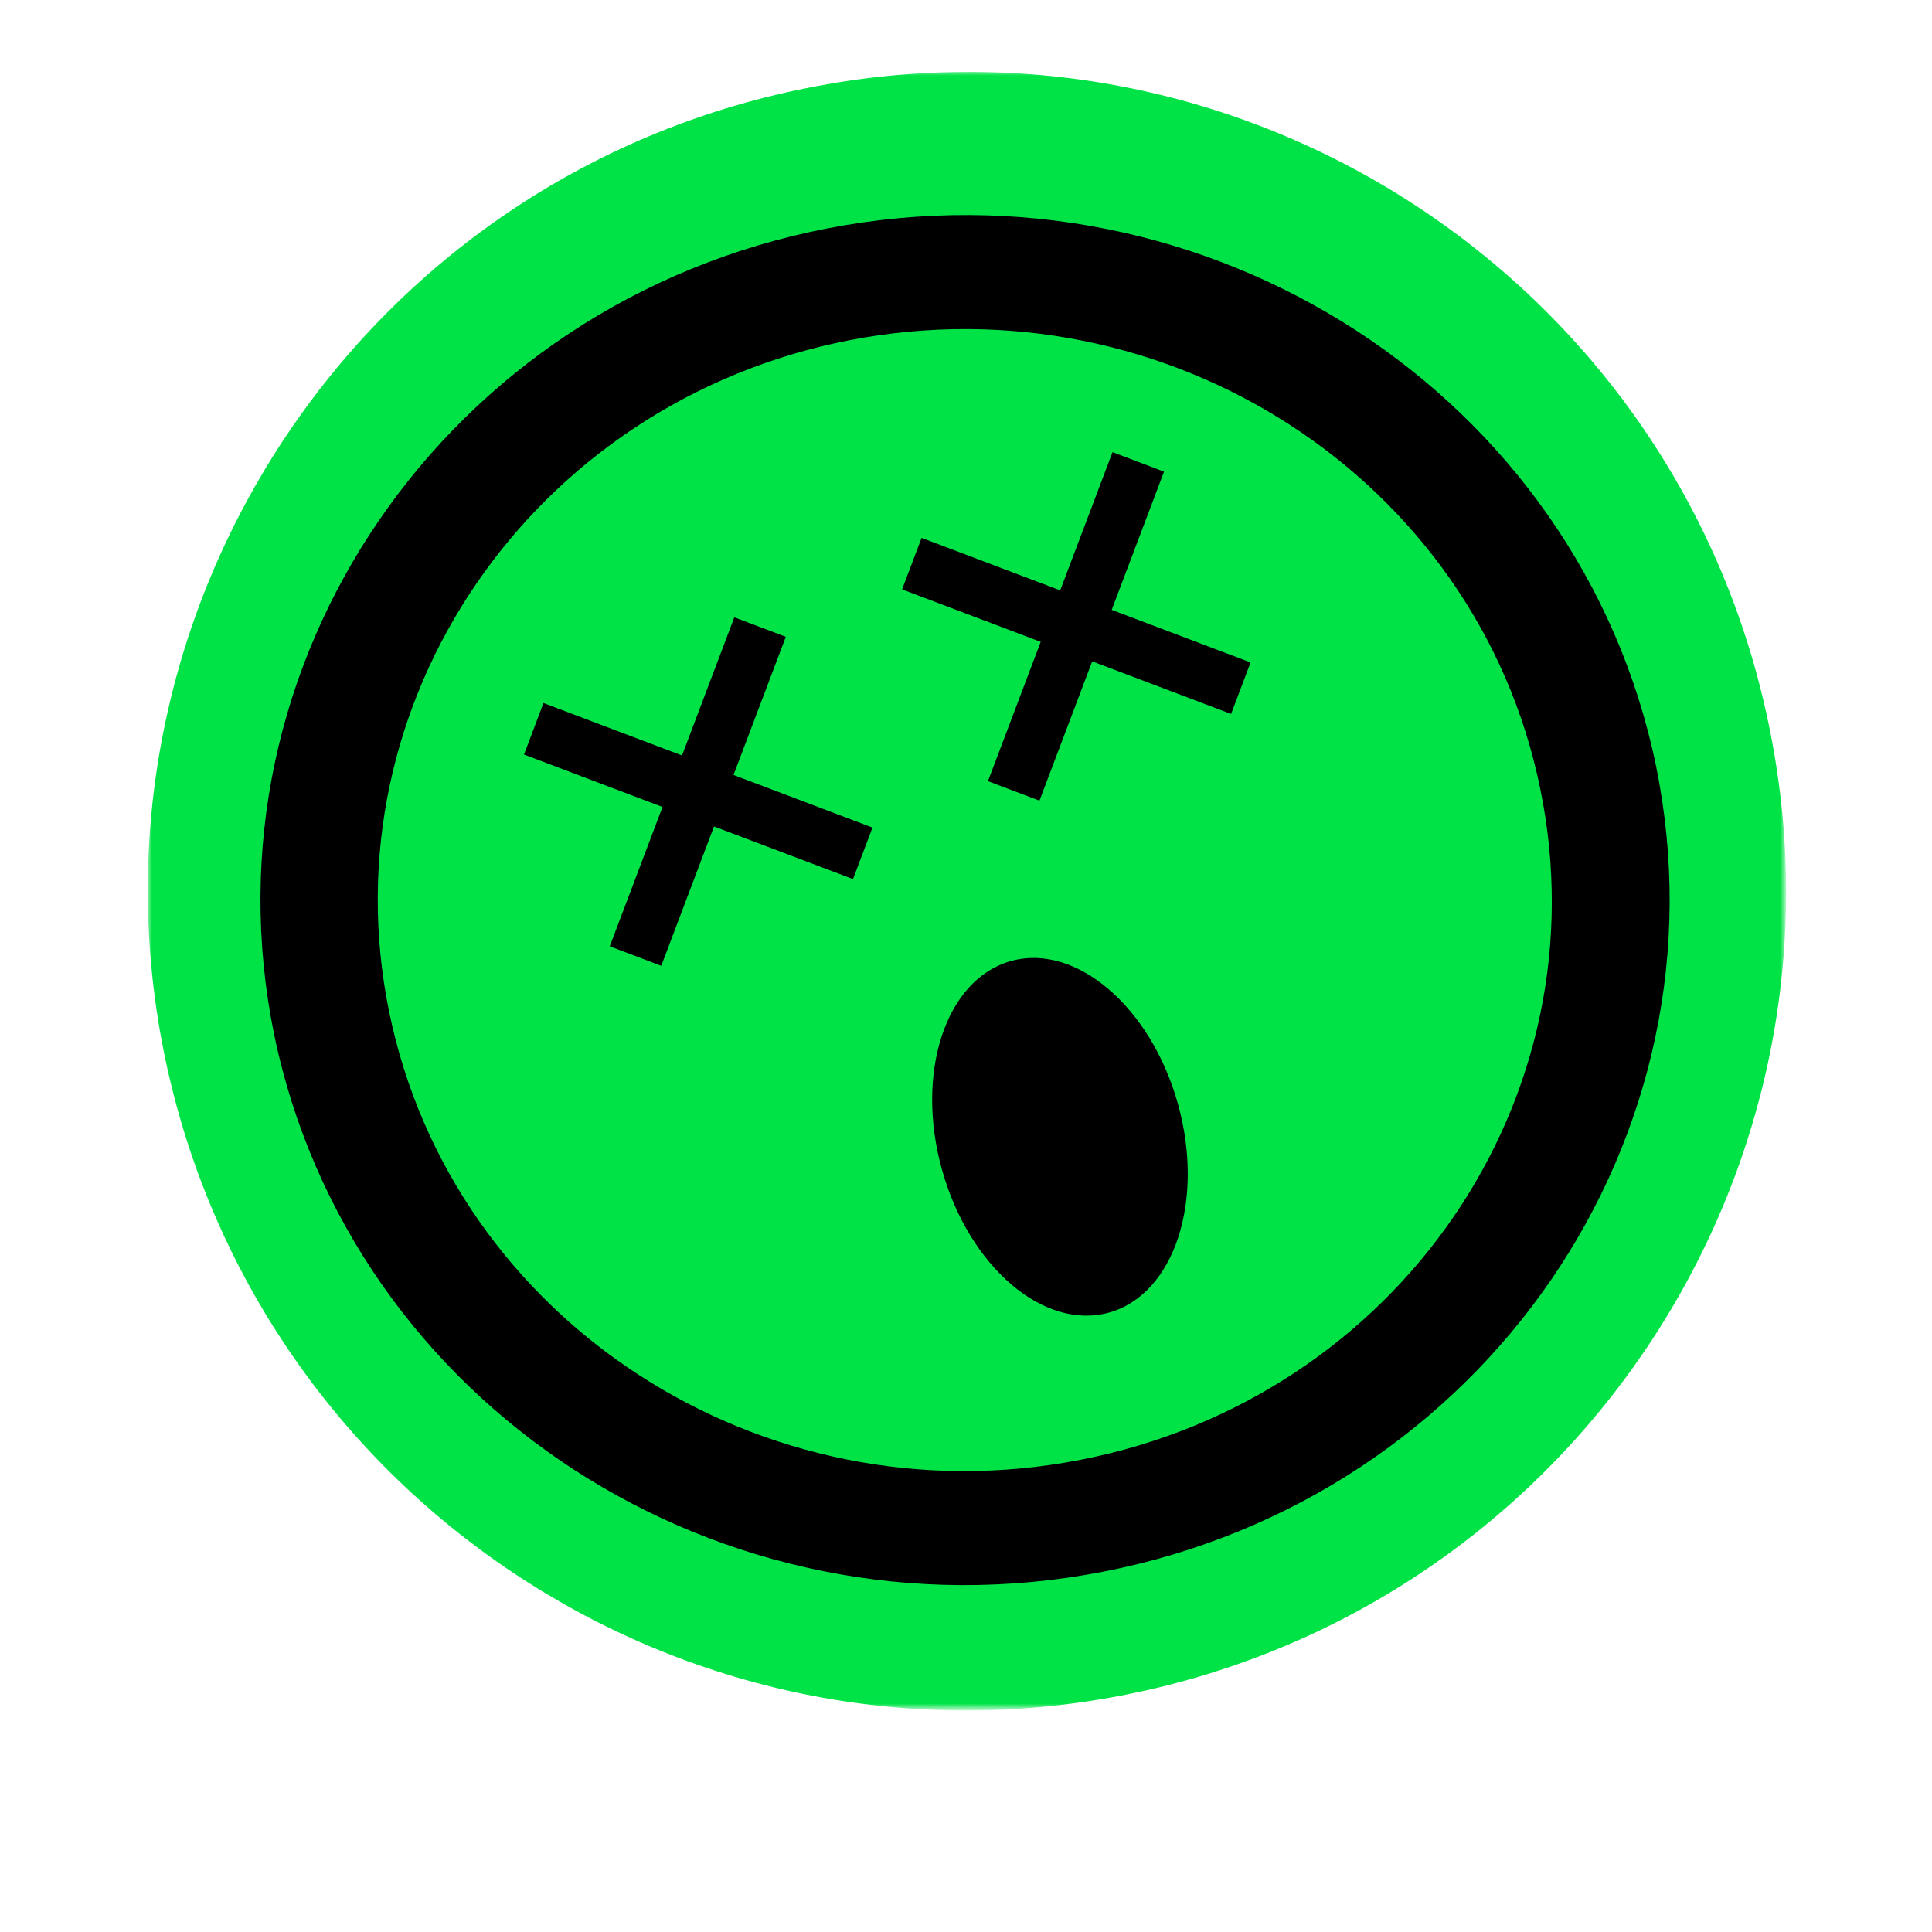
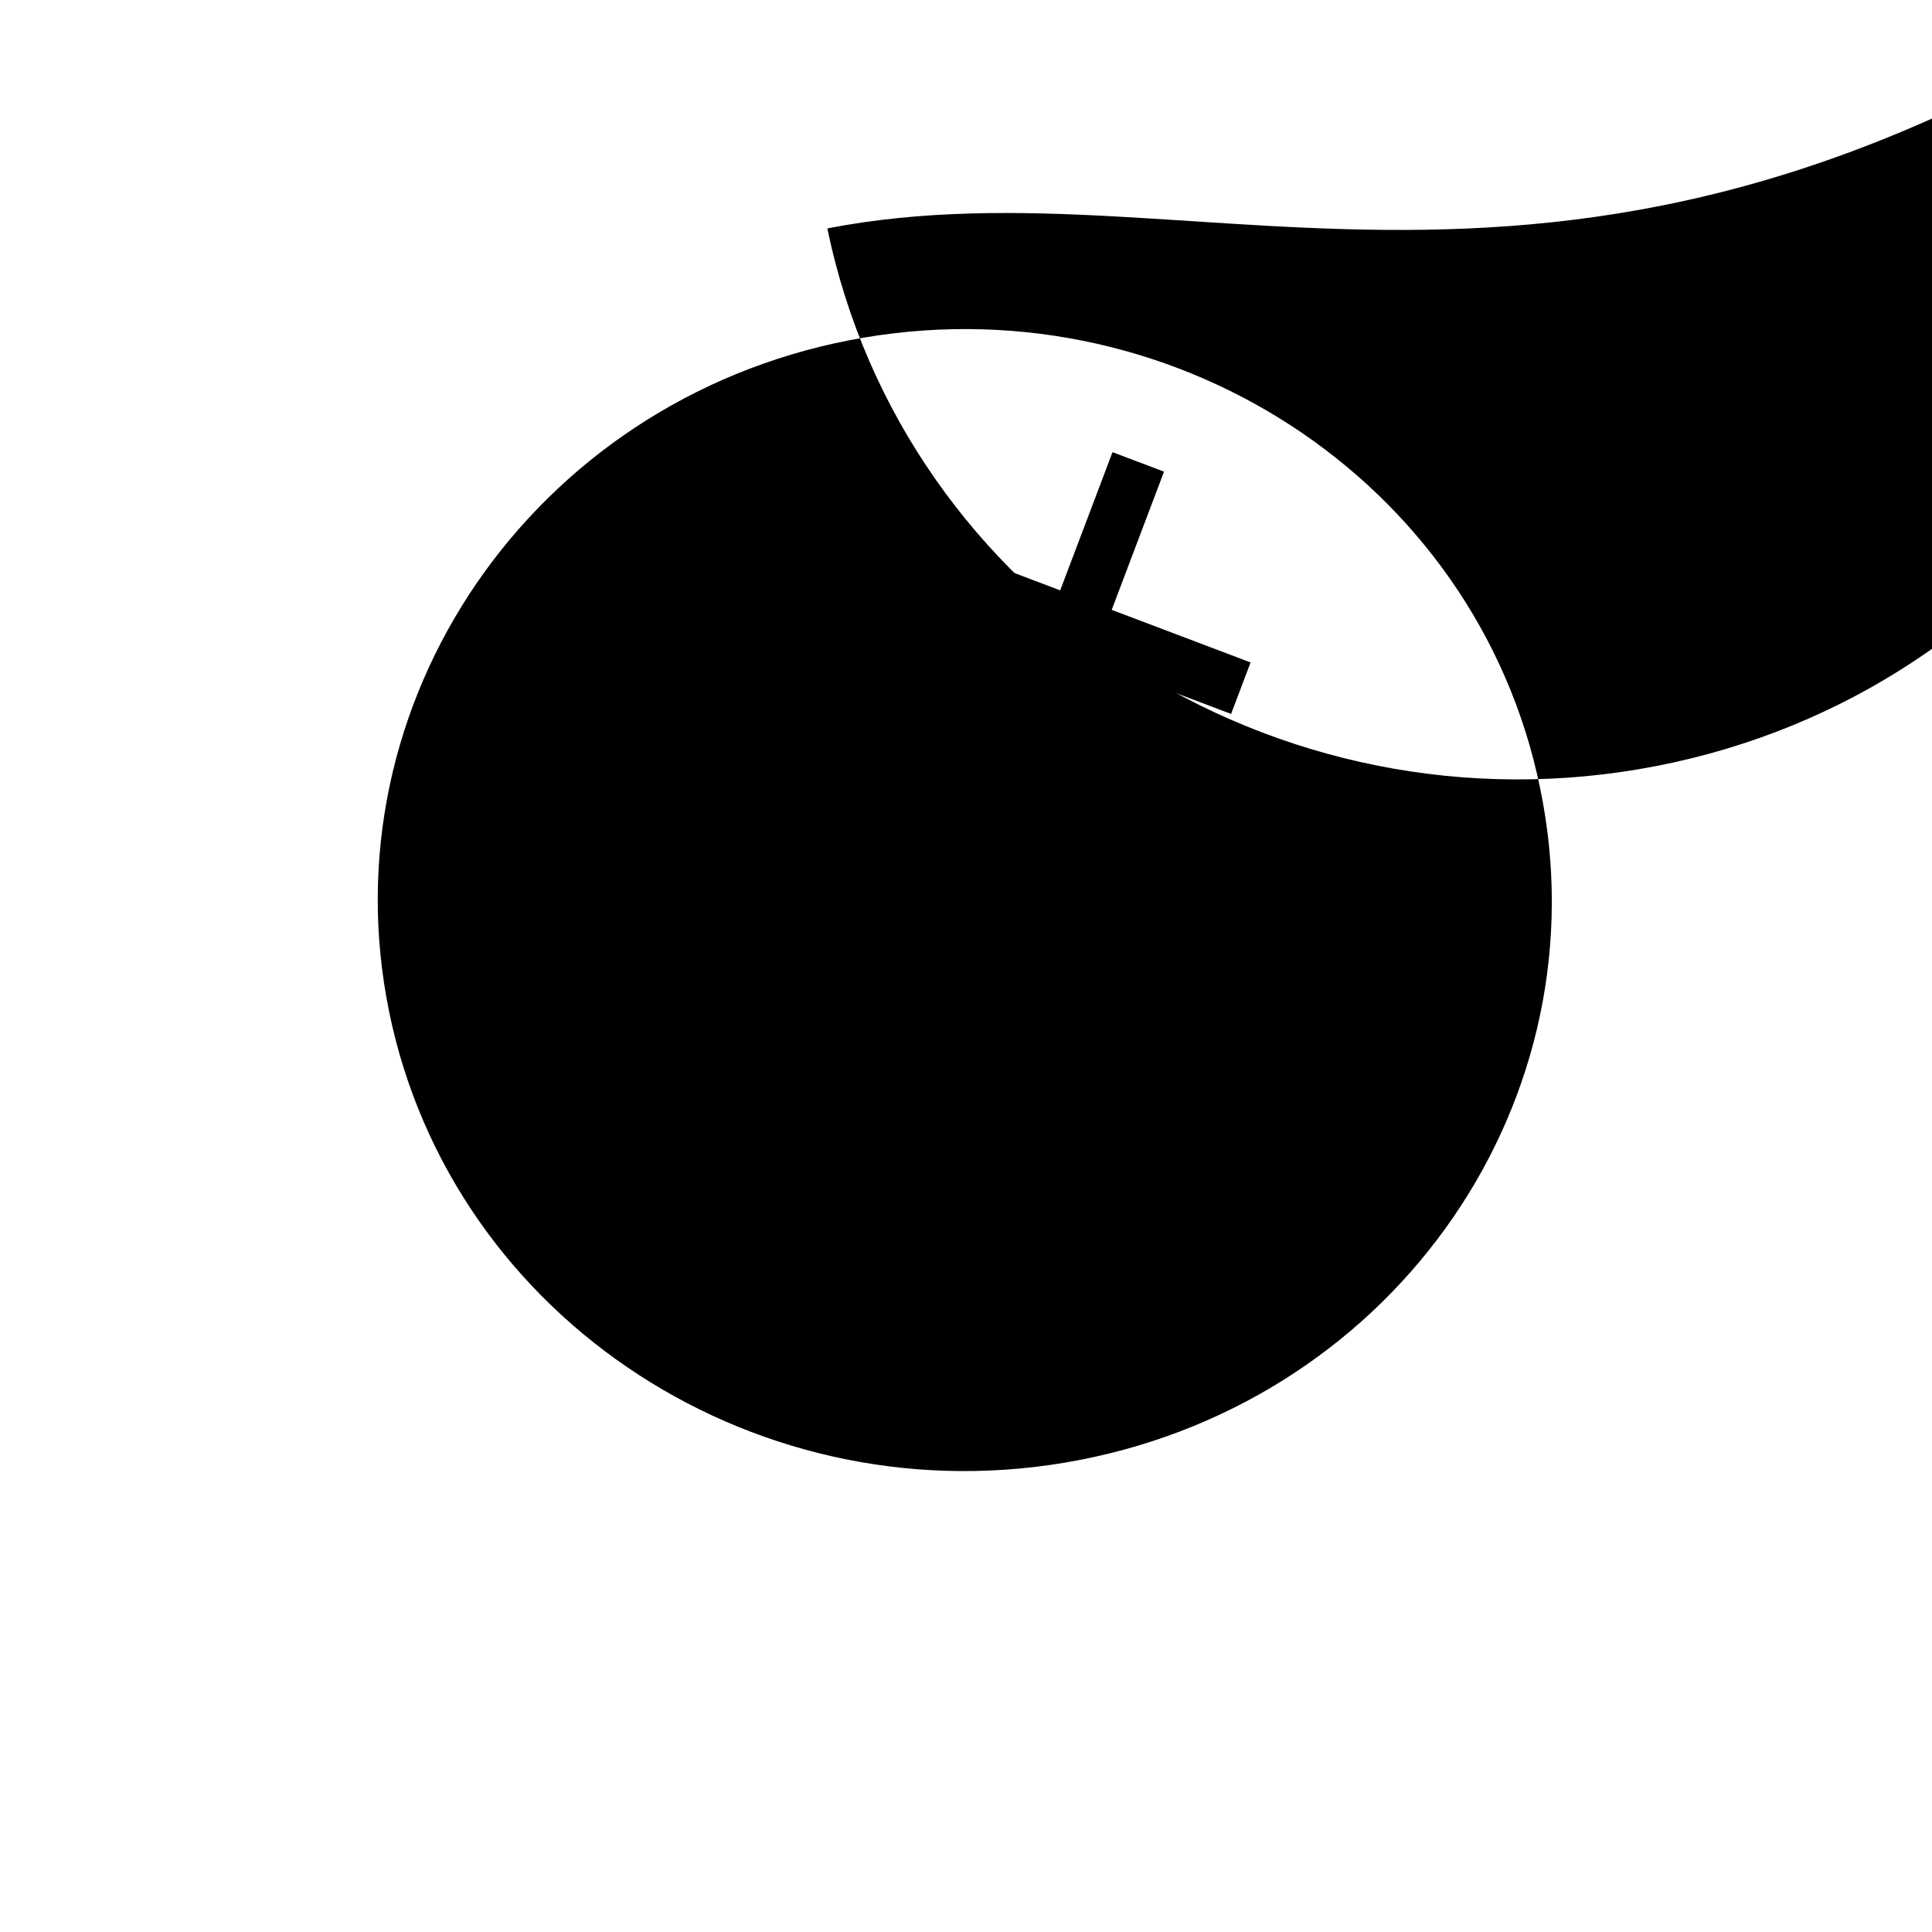
<svg xmlns="http://www.w3.org/2000/svg" version="1.1" id="Calque_1" x="0px" y="0px" viewBox="0 0 235 235" style="enable-background:new 0 0 235 235;" xml:space="preserve">
  <style type="text/css">
	.st0{filter:url(#Adobe_OpacityMaskFilter);}
	.st1{fill-rule:evenodd;clip-rule:evenodd;fill:#FFFFFF;}
	.st2{mask:url(#mask-2_1_);fill-rule:evenodd;clip-rule:evenodd;fill:#00E346;}
	.st3{fill-rule:evenodd;clip-rule:evenodd;}
</style>
  <title>Sticker_happy</title>
  <desc>Created with Sketch.</desc>
  <g id="Home_Landing">
    <g id="Home" transform="translate(-230, -1293)">
      <g transform="translate(248, 959)">
        <g id="Sticker_happy" transform="translate(0, 342)">
          <g id="Group-6">
            <g id="Group-3">
              <g id="Clip-2">
						</g>
              <defs>
                <filter id="Adobe_OpacityMaskFilter" filterUnits="userSpaceOnUse" x="0" y="0.7" width="199.3" height="199.3">
                  <feColorMatrix type="matrix" values="1 0 0 0 0  0 1 0 0 0  0 0 1 0 0  0 0 0 1 0" />
                </filter>
              </defs>
              <mask maskUnits="userSpaceOnUse" x="0" y="0.7" width="199.3" height="199.3" id="mask-2_1_">
                <g class="st0">
                  <polygon id="path-1_1_" class="st1" points="0,0.7 199.3,0.7 199.3,200 0,200         " />
                </g>
              </mask>
-               <path id="Fill-1" class="st2" d="M197.3,80.9c10.8,54-24.3,106.4-78.2,117.2S12.7,173.8,1.9,119.8        C-8.8,65.9,26.2,13.4,80.2,2.7C134.1-8.1,186.6,26.9,197.3,80.9" />
            </g>
            <g id="Group-5" transform="translate(13.636, 18.182)">
-               <path id="Fill-4" class="st3" d="M99.7,151.4c-38.7,7.5-76.3-16.9-84-54.5C8,59.3,33.1,22.7,71.7,15.2        c38.7-7.5,76.3,16.9,84,54.5C163.5,107.4,138.4,143.9,99.7,151.4 M69,1.6c-46.4,9-76.5,52.9-67.3,98        c9.3,45.1,54.4,74.4,100.8,65.4c46.4-9,76.5-52.9,67.3-98C160.5,21.9,115.4-7.4,69,1.6" />
-               <rect x="31.9" y="66.7" transform="matrix(0.354 -0.935 0.935 0.354 -31.125 95.139)" class="st3" width="42.8" height="6.7" />
-               <rect x="31.9" y="66.7" transform="matrix(0.935 0.354 -0.354 0.935 28.257 -14.326)" class="st3" width="42.8" height="6.7" />
+               <path id="Fill-4" class="st3" d="M99.7,151.4c-38.7,7.5-76.3-16.9-84-54.5C8,59.3,33.1,22.7,71.7,15.2        c38.7-7.5,76.3,16.9,84,54.5C163.5,107.4,138.4,143.9,99.7,151.4 M69,1.6c9.3,45.1,54.4,74.4,100.8,65.4c46.4-9,76.5-52.9,67.3-98C160.5,21.9,115.4-7.4,69,1.6" />
              <rect x="77.9" y="46.6" transform="matrix(0.354 -0.935 0.935 0.354 17.387 125.175)" class="st3" width="42.8" height="6.7" />
              <rect x="77.9" y="46.6" transform="matrix(0.935 0.354 -0.354 0.935 24.122 -31.904)" class="st3" width="42.8" height="6.7" />
              <ellipse transform="matrix(0.963 -0.269 0.269 0.963 -26.562 30.315)" class="st3" cx="97.3" cy="112.1" rx="14.9" ry="22.2" />
            </g>
          </g>
        </g>
      </g>
    </g>
  </g>
</svg>